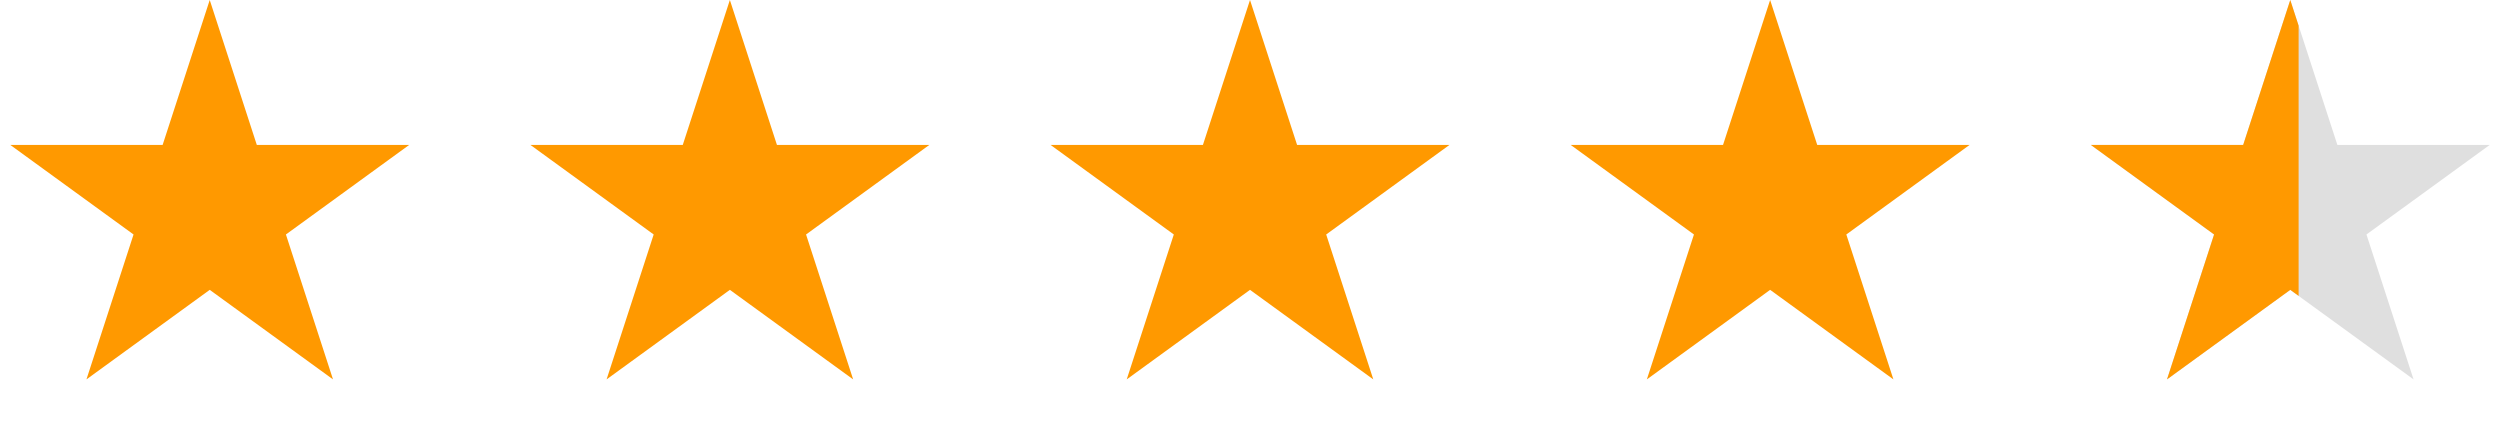
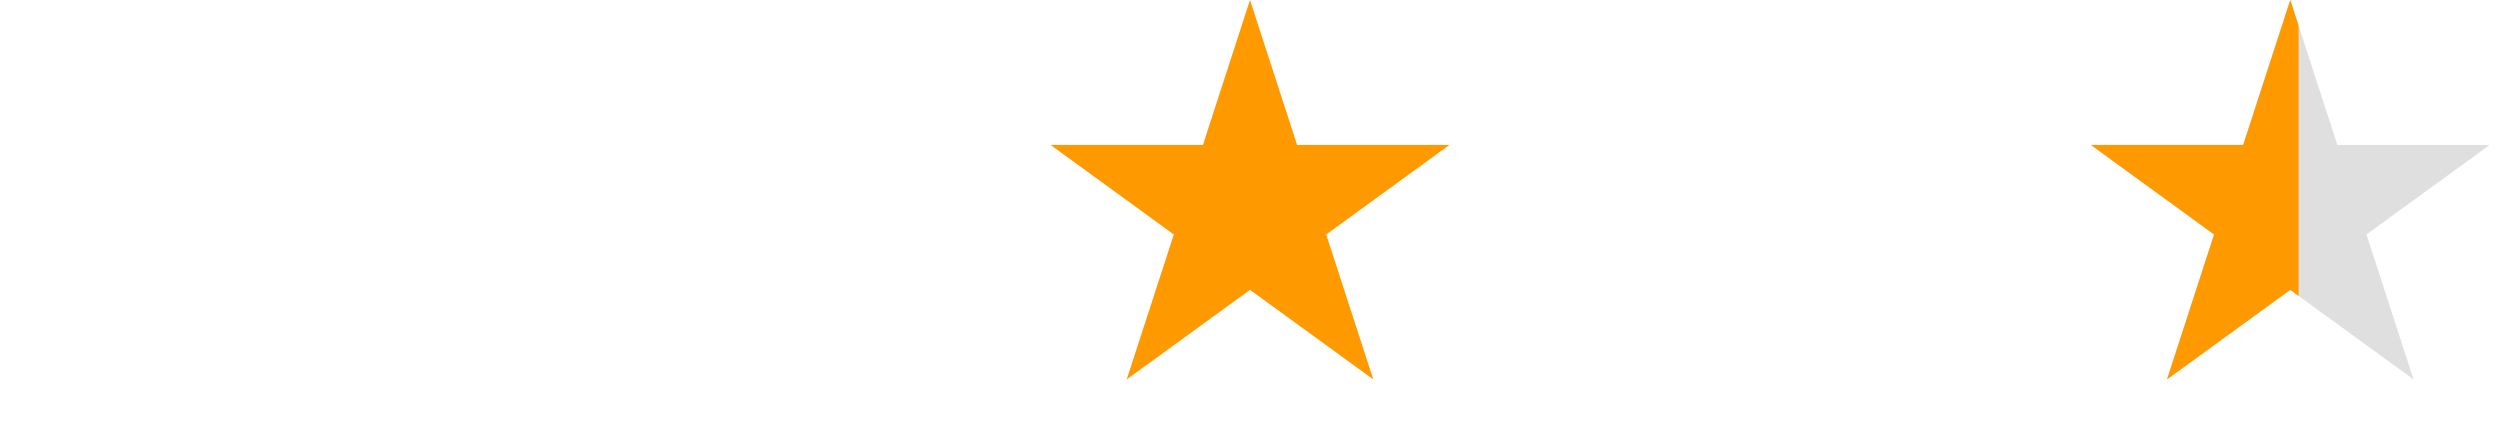
<svg xmlns="http://www.w3.org/2000/svg" width="112" height="19" viewBox="0 0 112 19" fill="none">
-   <path d="M9.396 0L11.505 6.492H18.332L12.809 10.505L14.919 16.997L9.396 12.985L3.873 16.997L5.983 10.505L0.46 6.492H7.286L9.396 0Z" fill="#FF9900" />
-   <path d="M32.698 0L34.807 6.492H41.634L36.111 10.505L38.221 16.997L32.698 12.985L27.175 16.997L29.285 10.505L23.762 6.492H30.588L32.698 0Z" fill="#FF9900" />
  <path d="M56 0L58.109 6.492H64.936L59.413 10.505L61.523 16.997L56 12.985L50.477 16.997L52.587 10.505L47.064 6.492H53.891L56 0Z" fill="#FF9900" />
-   <path d="M79.302 0L81.412 6.492H88.238L82.715 10.505L84.825 16.997L79.302 12.985L73.779 16.997L75.889 10.505L70.366 6.492H77.192L79.302 0Z" fill="#FF9900" />
  <g clip-path="url(#clip0_26_474)">
    <path d="M102.604 0L104.714 6.492H111.54L106.017 10.505L108.127 16.997L102.604 12.985L97.081 16.997L99.191 10.505L93.668 6.492H100.494L102.604 0Z" fill="#DFDFDF" />
    <g clip-path="url(#clip1_26_474)">
      <path d="M102.604 0L104.714 6.492H111.54L106.017 10.505L108.127 16.997L102.604 12.985L97.081 16.997L99.191 10.505L93.668 6.492H100.494L102.604 0Z" fill="#FF9900" />
    </g>
  </g>
  <defs>
    <clipPath id="clip0_26_474">
      <rect width="18.75" height="18.75" fill="white" transform="translate(93.208) scale(1.002)" />
    </clipPath>
    <clipPath id="clip1_26_474">
      <rect width="9.75" height="18.75" fill="white" transform="translate(93.208) scale(1.002)" />
    </clipPath>
  </defs>
</svg>